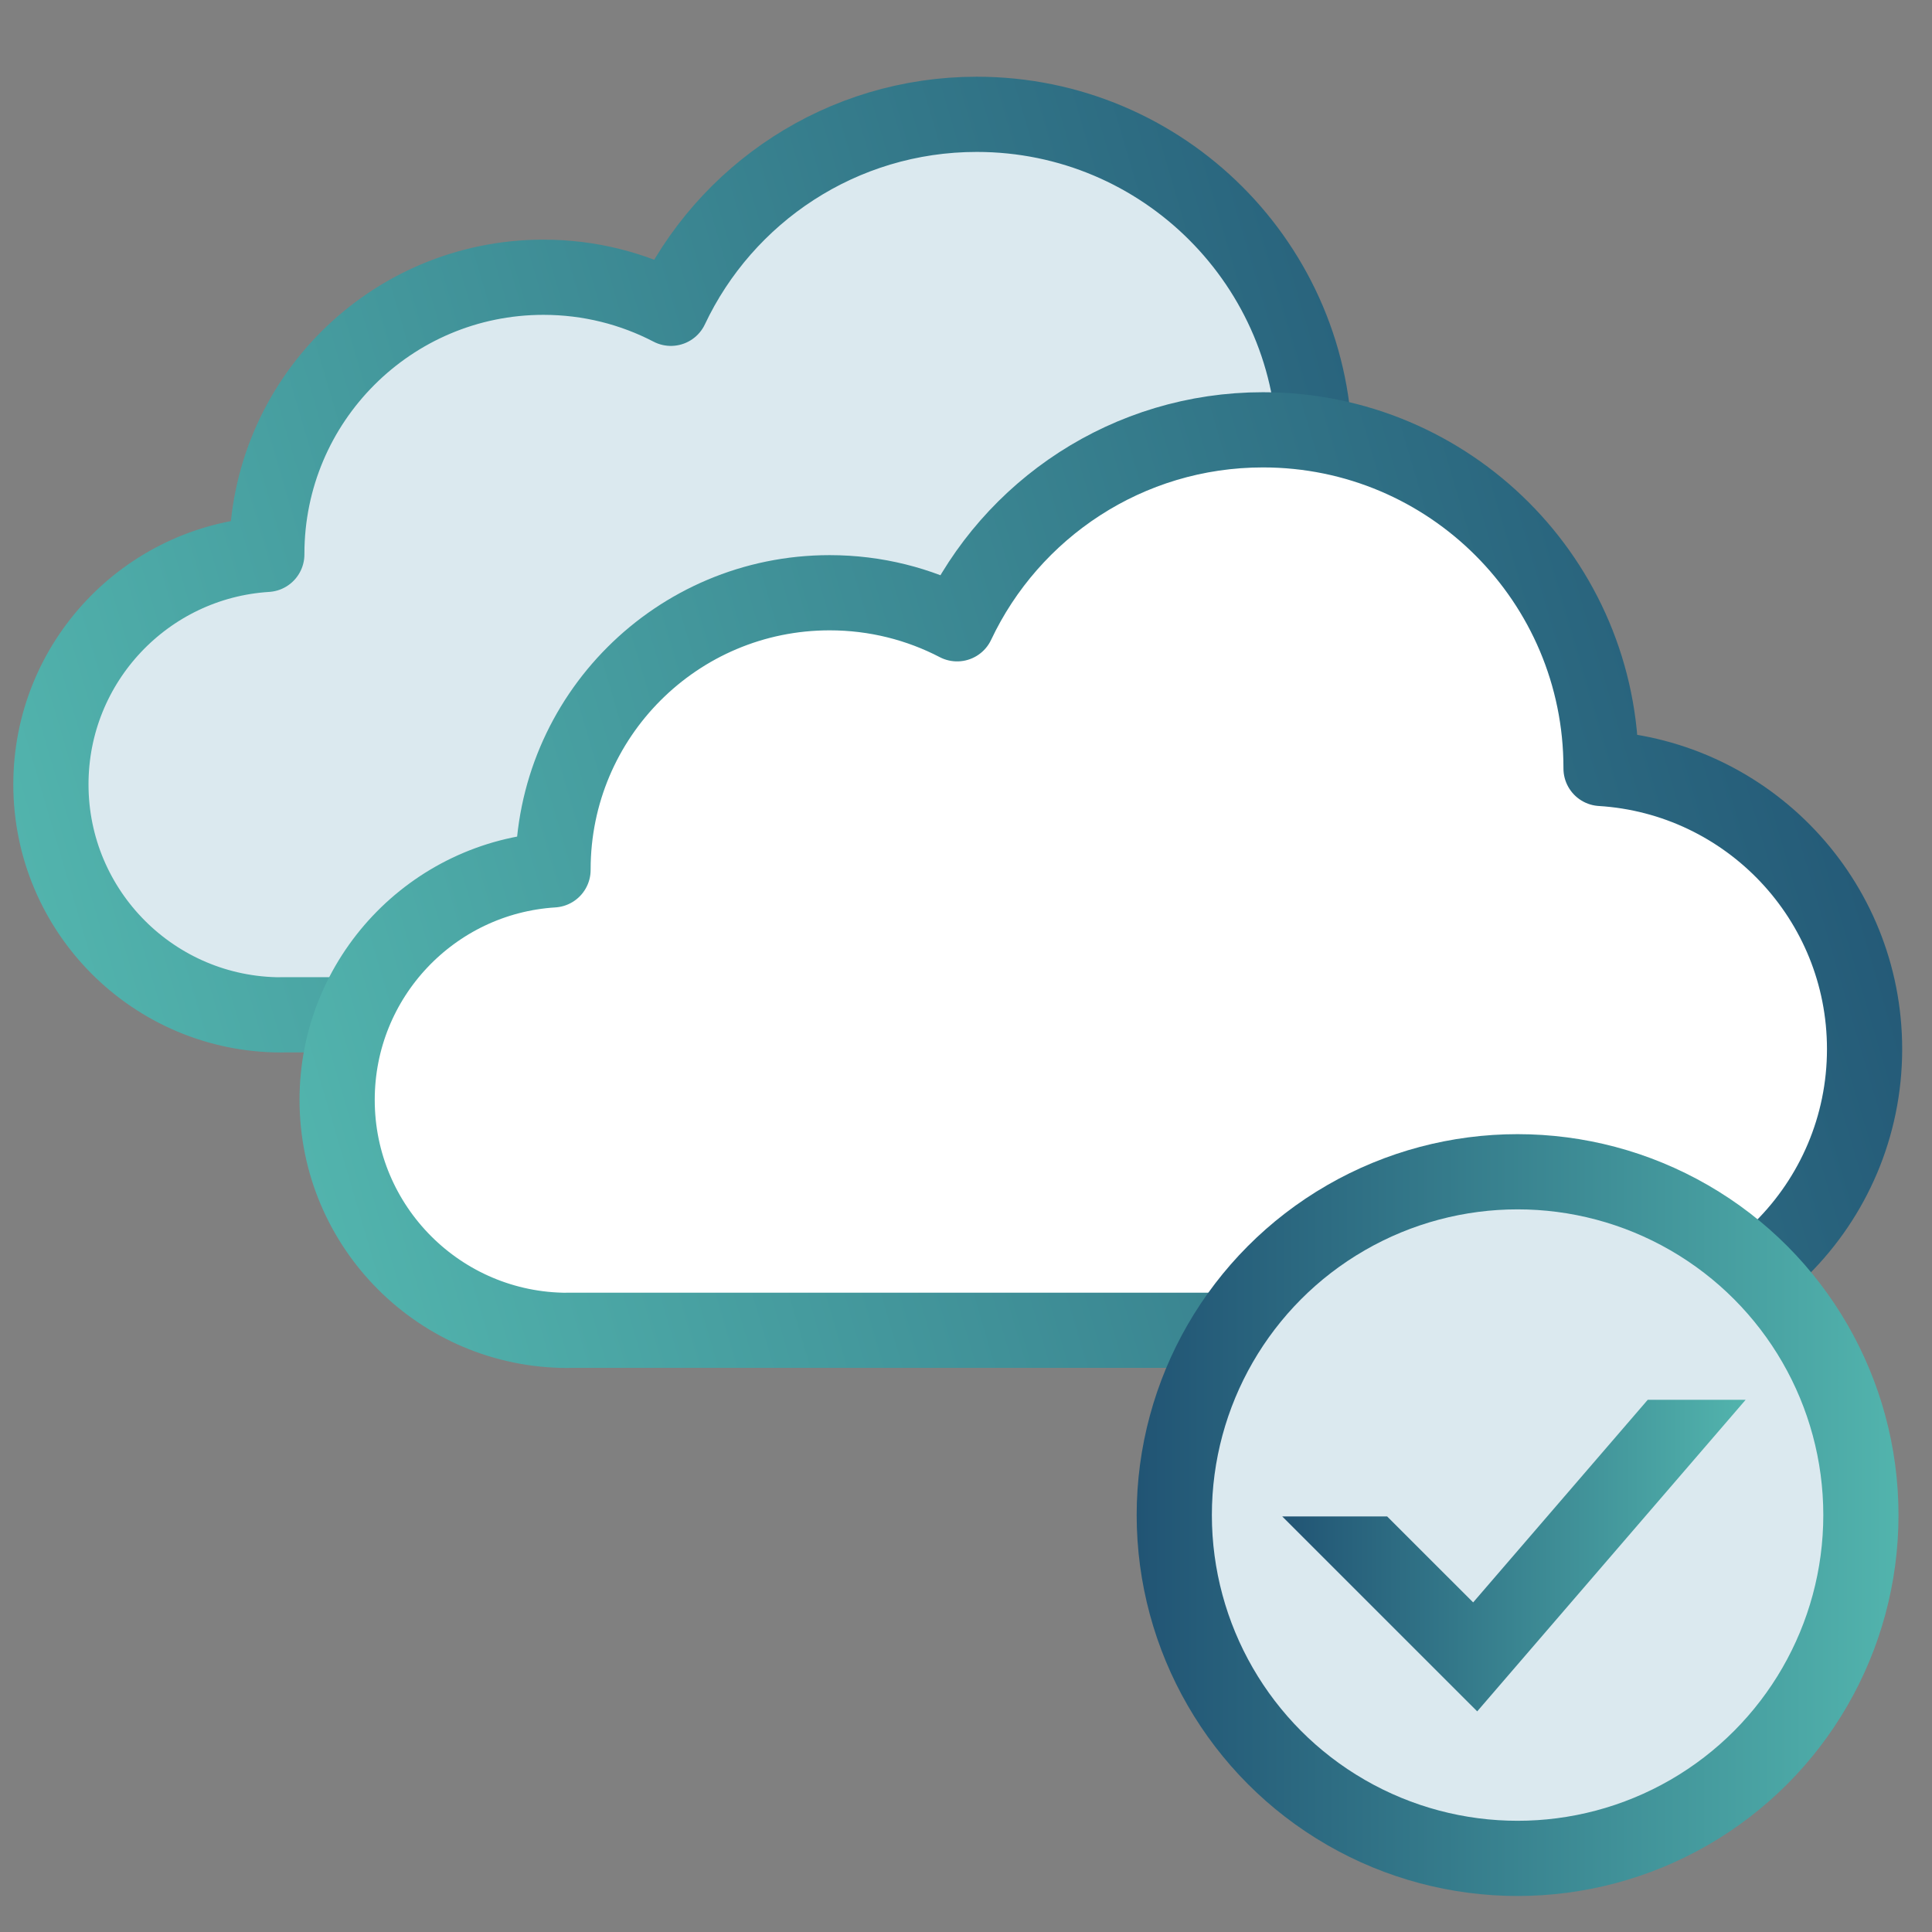
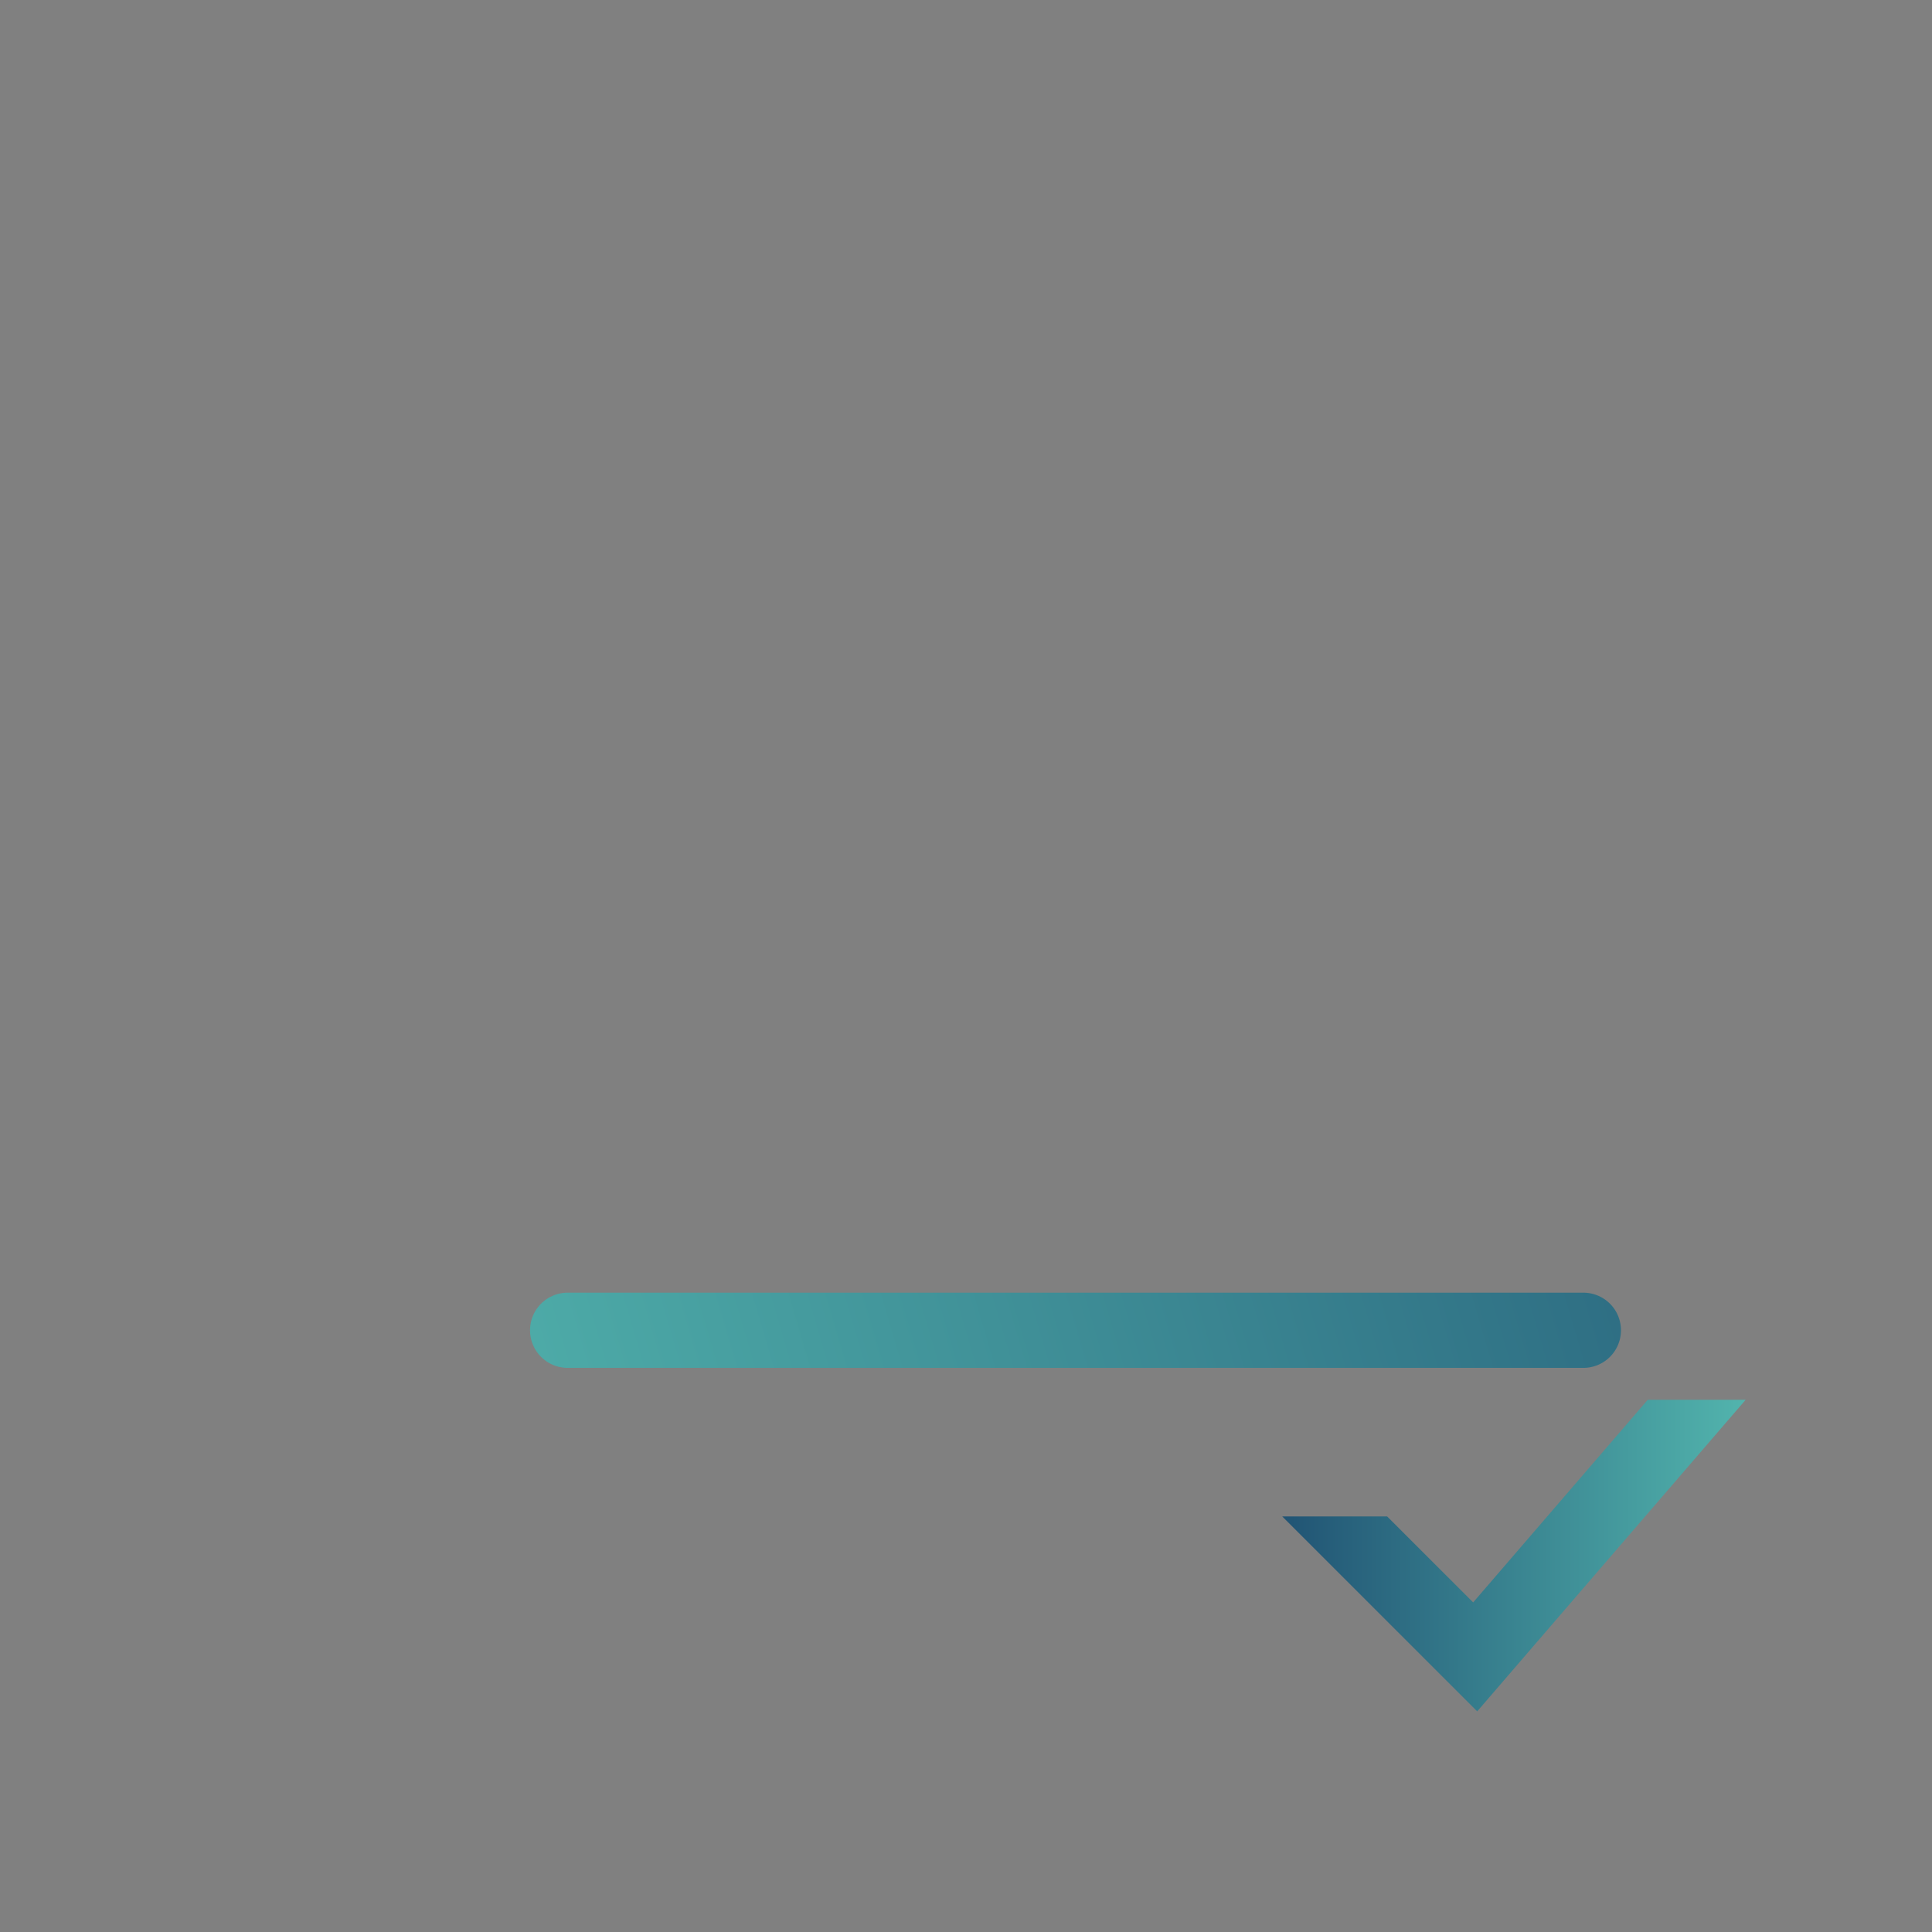
<svg xmlns="http://www.w3.org/2000/svg" xmlns:xlink="http://www.w3.org/1999/xlink" id="a" data-name="Layer_1" width="40" height="40" viewBox="0 0 40 40">
  <rect x="0" y="0" width="40" height="40" fill="#808080" stroke="none" />
  <defs>
    <linearGradient id="b" x1=".498" y1="-5340.984" x2="34.261" y2="-5331.041" gradientTransform="translate(0 -5322.535) scale(1 -1)" gradientUnits="userSpaceOnUse">
      <stop offset="0" stop-color="#52b4ad" />
      <stop offset="1" stop-color="#215474" />
    </linearGradient>
    <linearGradient id="c" x1="6.424" y1="-5347.516" x2="40.187" y2="-5337.574" xlink:href="#b" />
    <linearGradient id="d" x1="23.533" y1="31.368" x2="39.307" y2="31.368" gradientUnits="userSpaceOnUse">
      <stop offset="0" stop-color="#215474" />
      <stop offset="1" stop-color="#52b4ad" />
    </linearGradient>
    <linearGradient id="e" x1="26.547" y1="32.206" x2="36.142" y2="32.206" xlink:href="#d" />
  </defs>
  <g>
-     <path d="M5.826,21.01h21.03c3.215,0,5.822-2.607,5.822-5.822,0-3.093-2.411-5.622-5.456-5.81,0-.004,0-.008,0-.012,0-3.866-3.134-6.999-6.999-6.999-2.798,0-5.213,1.642-6.333,4.016-.79-.411-1.687-.643-2.639-.643-3.163,0-5.727,2.564-5.727,5.727,0,.004,0,.007,0,.011-2.495.156-4.47,2.228-4.47,4.762,0,2.636,2.137,4.772,4.772,4.772Z" fill="#dbe9ef" stroke="url(#b)" stroke-linecap="round" stroke-linejoin="round" stroke-width="1.557" />
-     <path d="M11.752,27.542h21.03c3.215,0,5.822-2.607,5.822-5.822,0-3.093-2.411-5.622-5.456-5.81,0-.004,0-.008,0-.012,0-3.866-3.134-6.999-6.999-6.999-2.798,0-5.213,1.642-6.333,4.016-.79-.411-1.687-.643-2.639-.643-3.163,0-5.727,2.564-5.727,5.727,0,.004,0,.007,0,.011-2.495.156-4.47,2.228-4.47,4.762,0,2.636,2.137,4.772,4.772,4.772Z" fill="#fff" stroke="url(#c)" stroke-linecap="round" stroke-linejoin="round" stroke-width="1.557" />
+     <path d="M11.752,27.542h21.03Z" fill="#fff" stroke="url(#c)" stroke-linecap="round" stroke-linejoin="round" stroke-width="1.557" />
  </g>
  <g>
-     <circle cx="31.42" cy="31.368" r="7.108" fill="#dbe9ef" stroke="url(#d)" stroke-linecap="round" stroke-linejoin="round" stroke-width="1.557" />
    <polygon points="34.115 28.981 30.5 33.176 28.719 31.396 26.547 31.396 30.584 35.432 36.142 28.981 34.115 28.981" fill="url(#e)" />
  </g>
</svg>